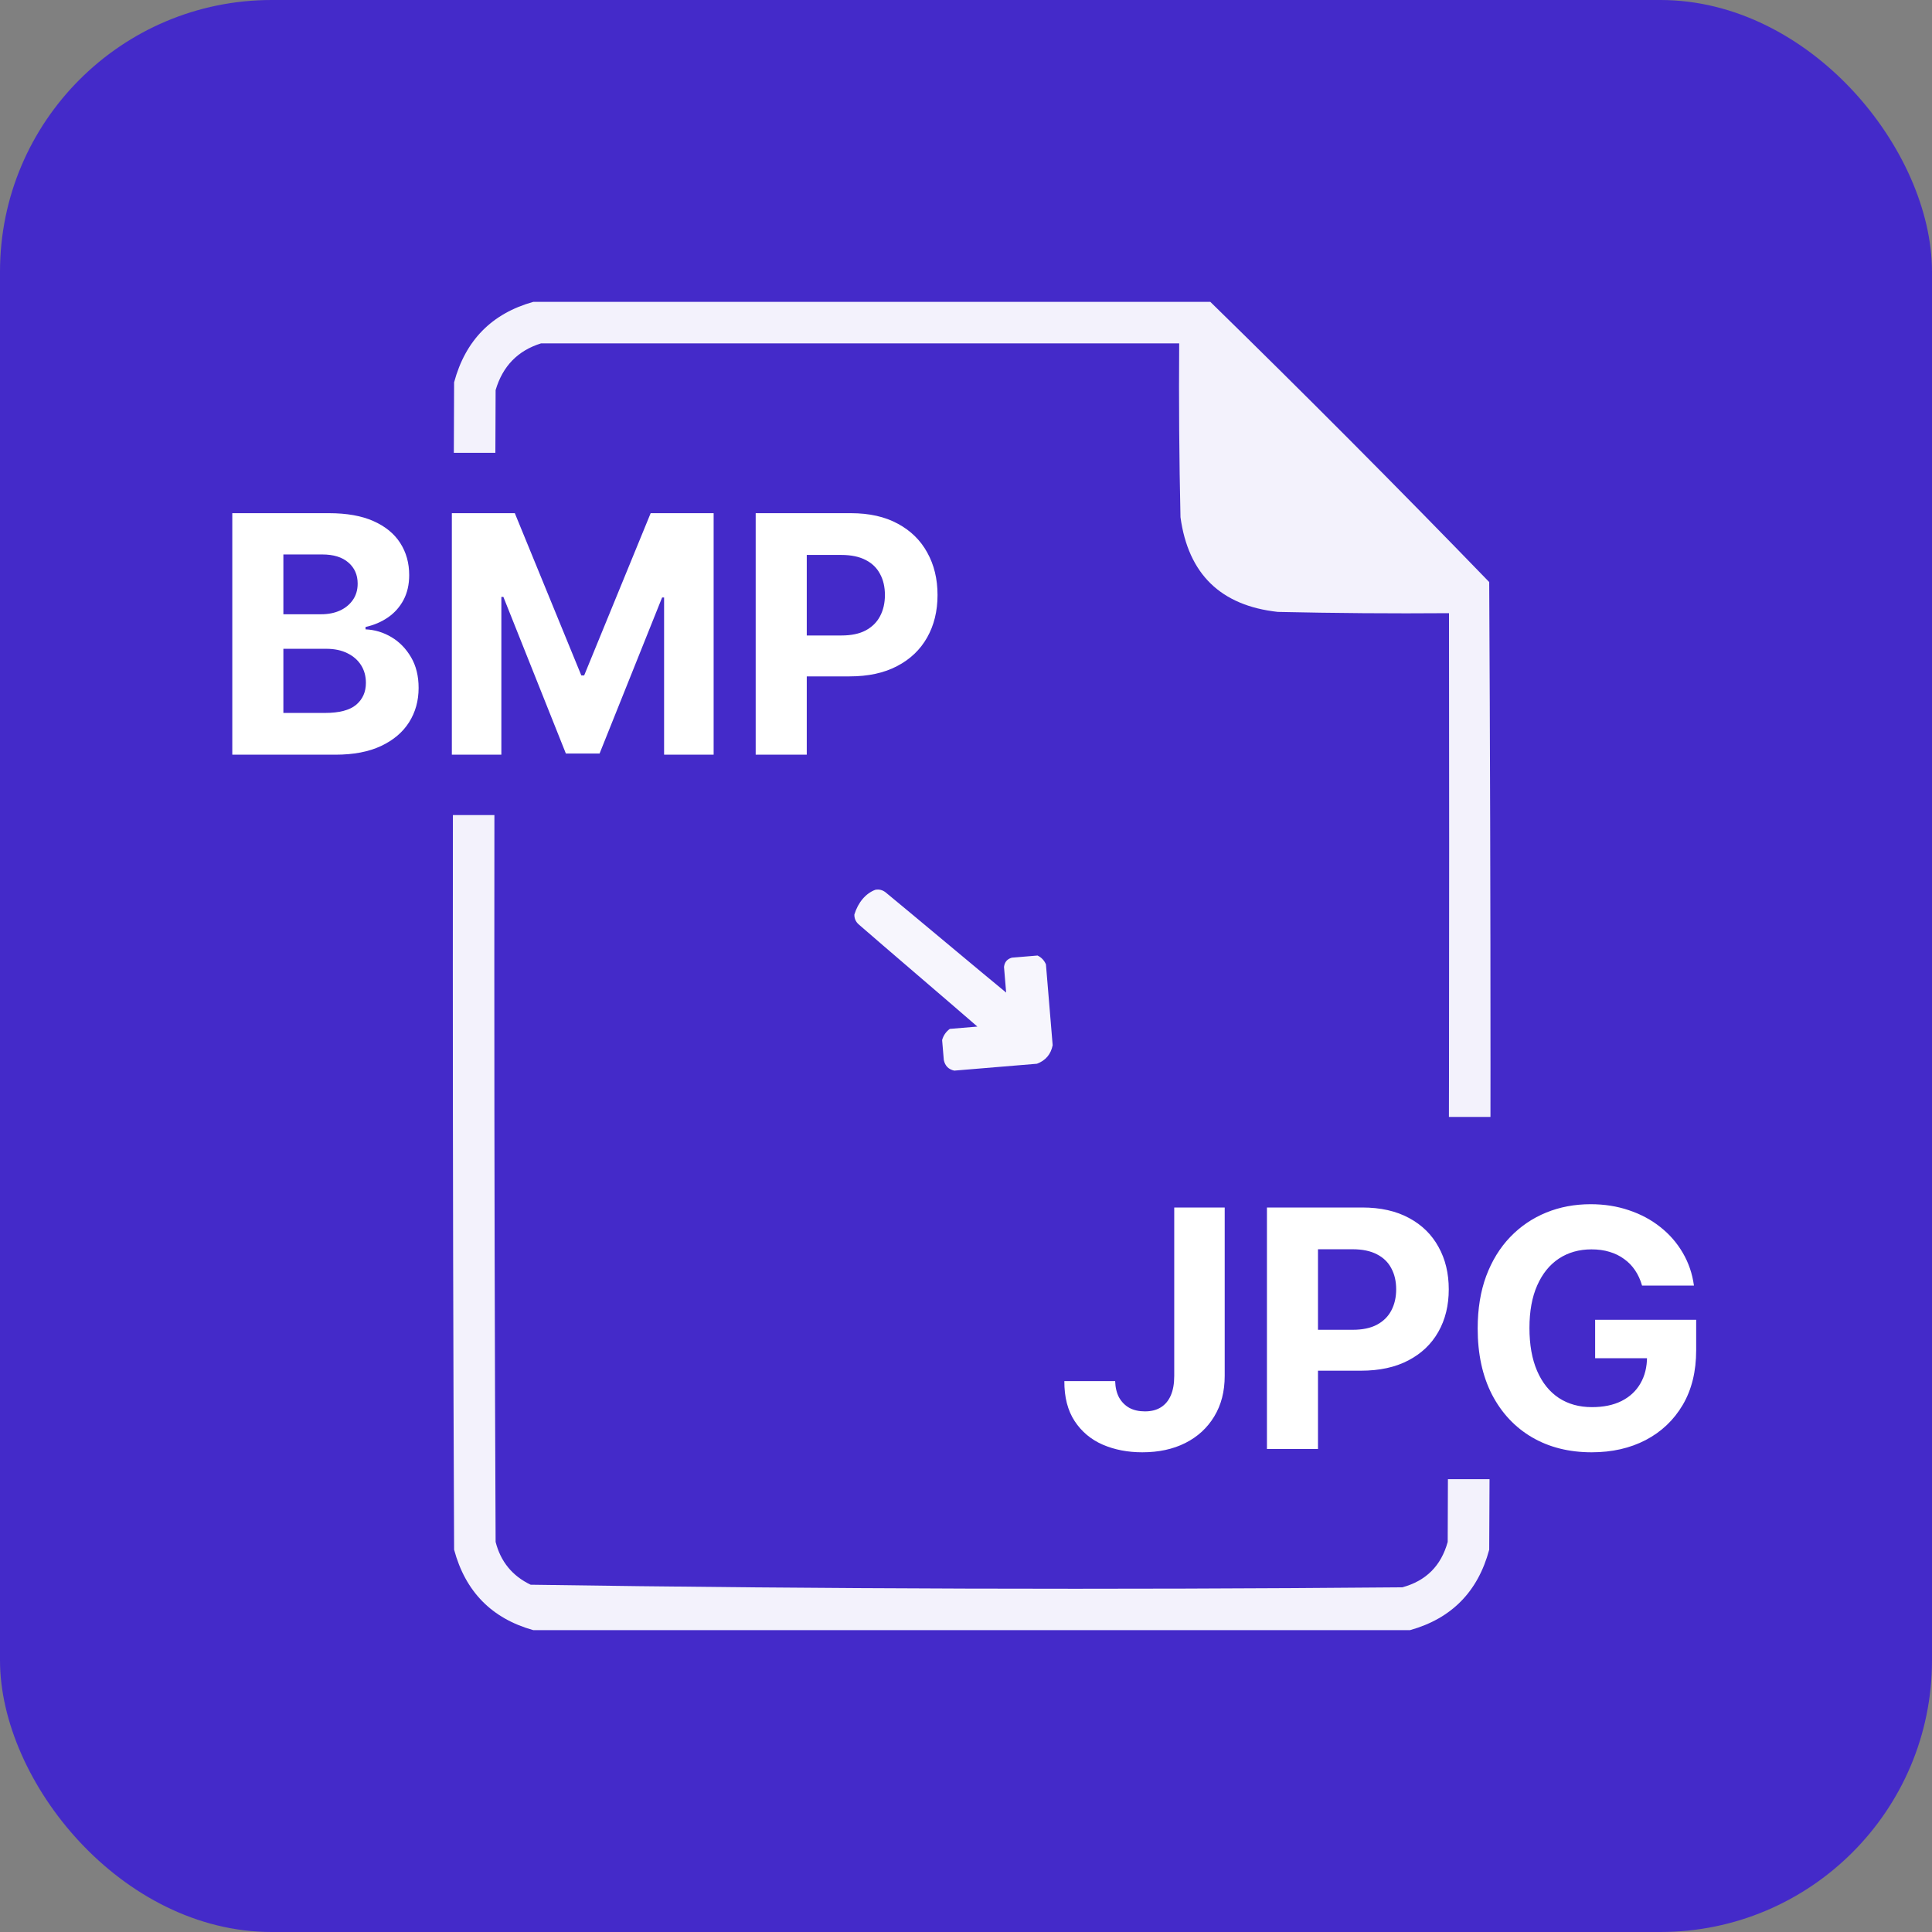
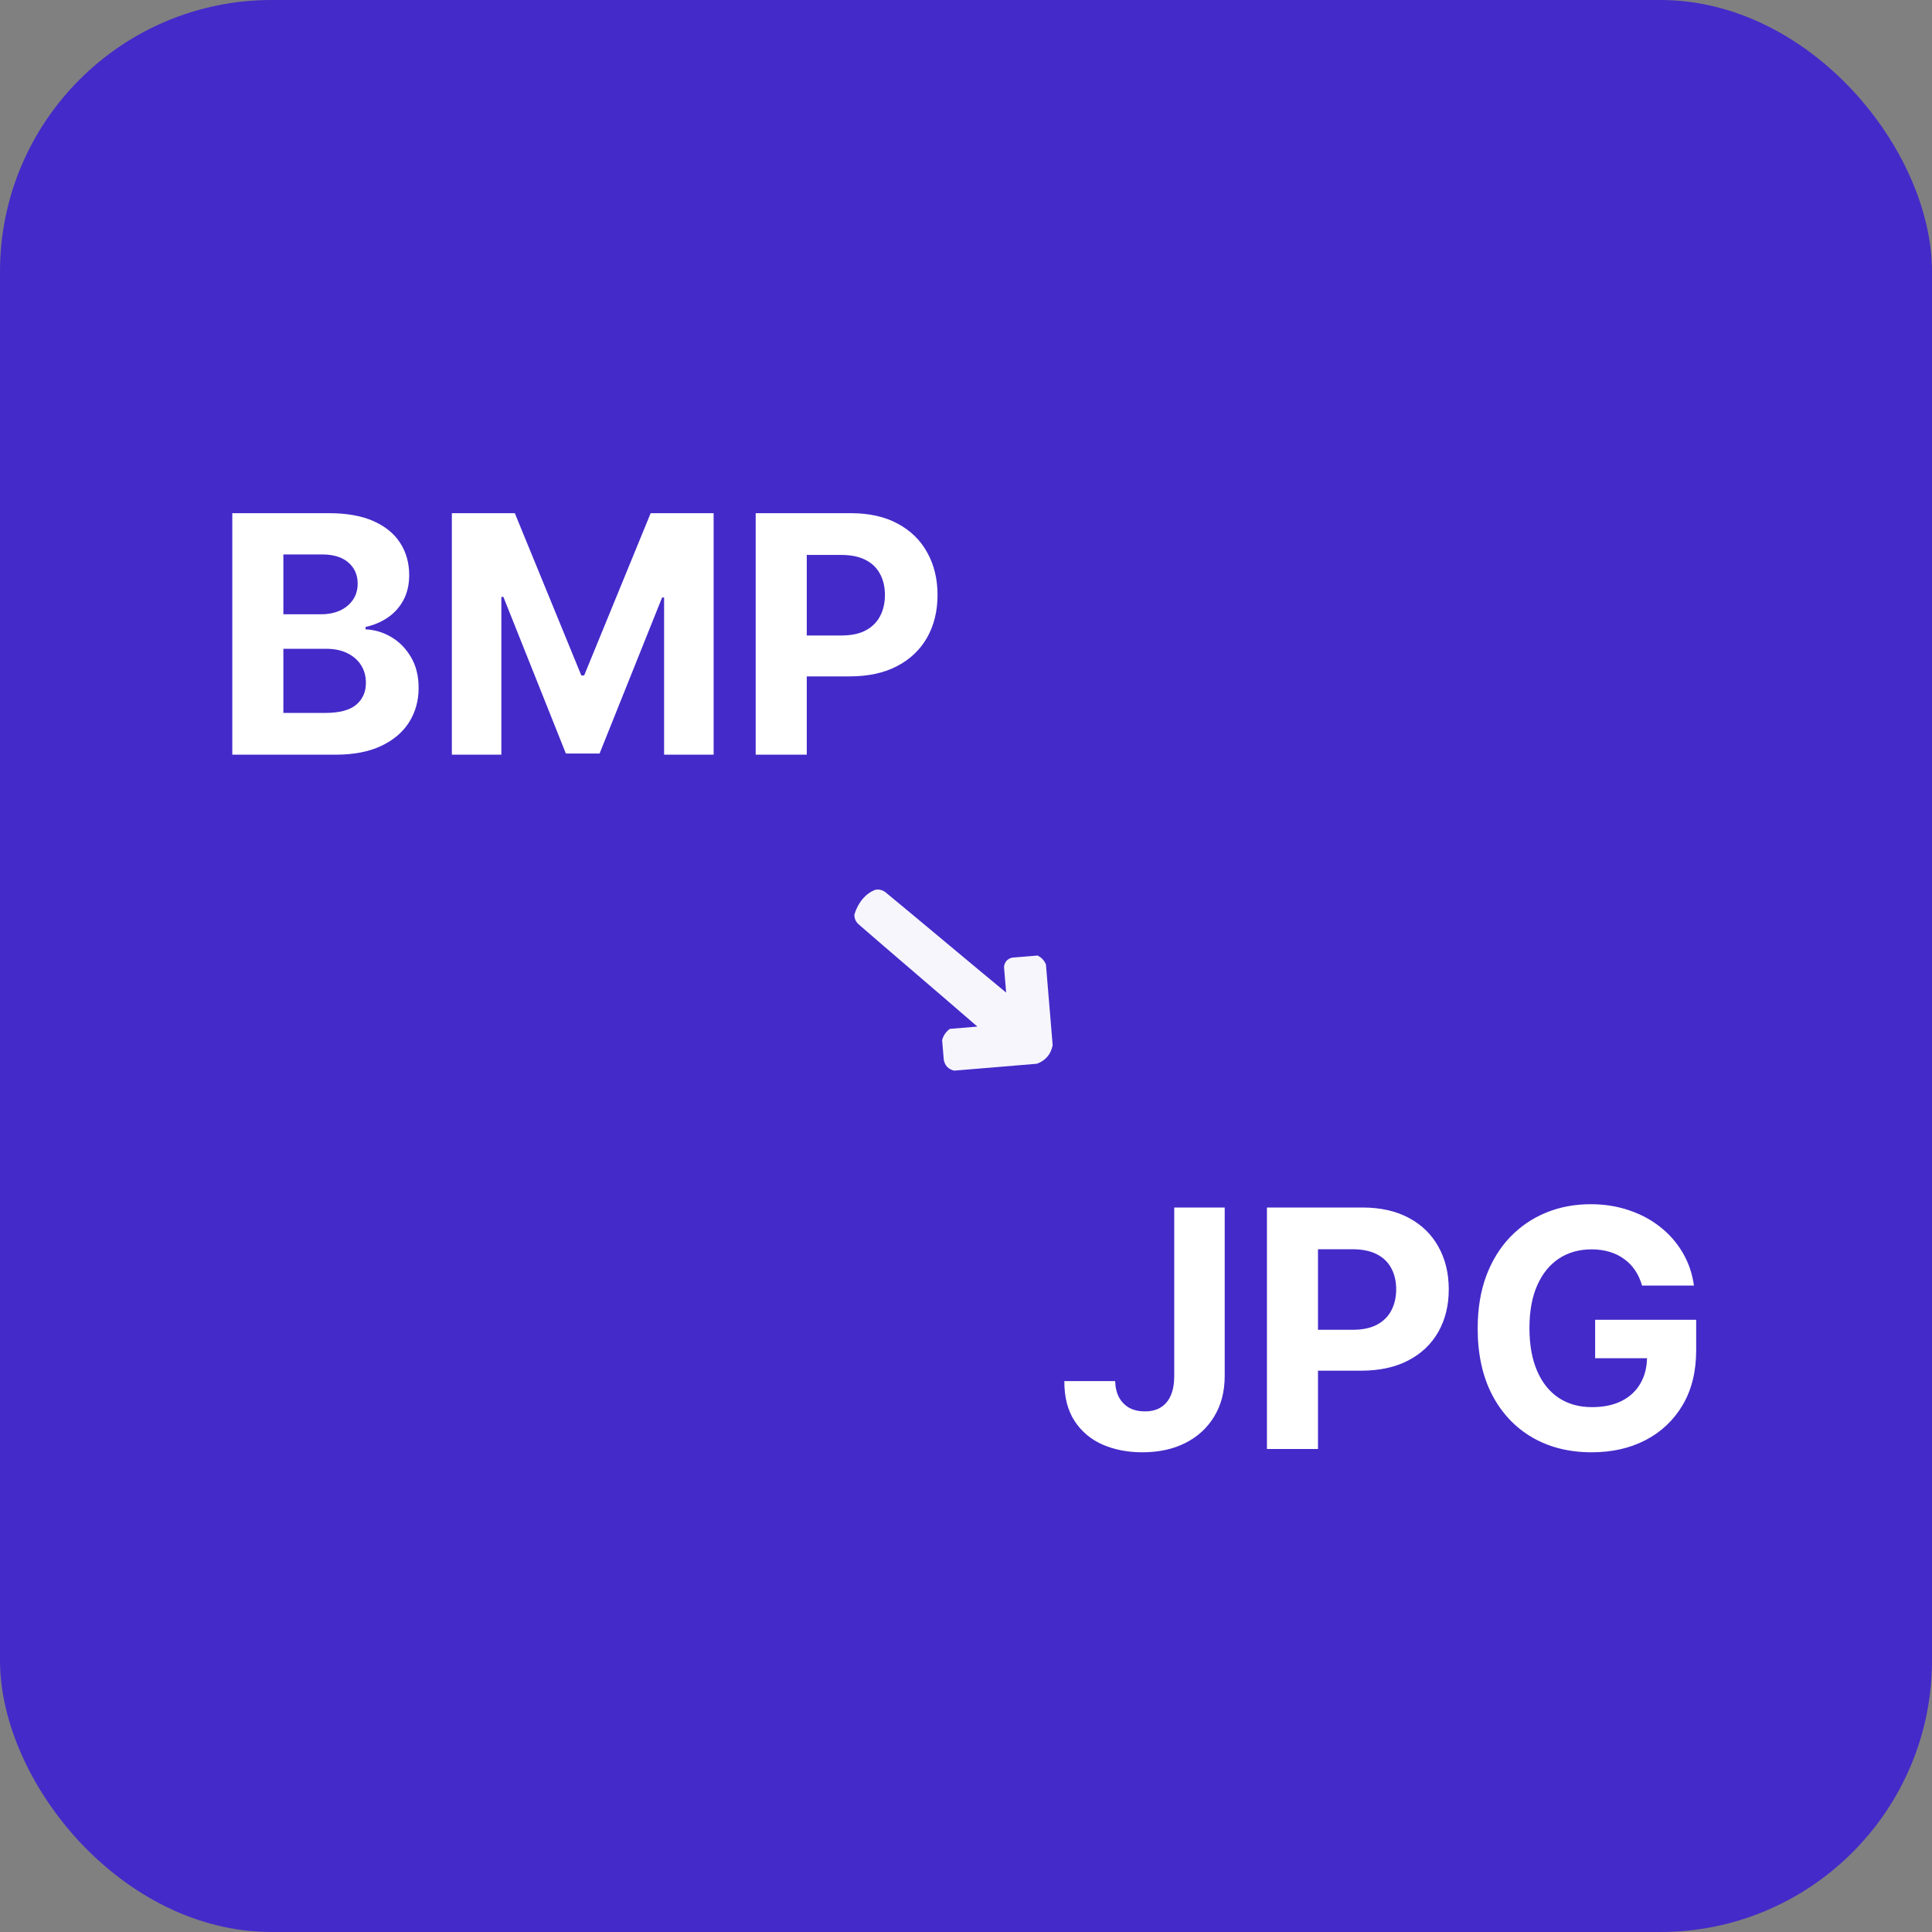
<svg xmlns="http://www.w3.org/2000/svg" width="64" height="64" viewBox="0 0 64 64" fill="none">
  <rect x="0" y="0" width="64" height="64" fill="#808080" stroke="none" />
  <rect width="64" height="64" rx="9" fill="#442AC9" />
-   <path opacity="0.937" fill-rule="evenodd" clip-rule="evenodd" d="M17.664 10C25.141 10 32.617 10 40.094 10C43.213 13.048 46.293 16.142 49.332 19.281C49.389 29.966 49.389 40.651 49.332 51.336C48.958 52.727 48.084 53.615 46.711 54C37.029 54 27.346 54 17.664 54C16.291 53.615 15.418 52.727 15.043 51.336C14.986 38.445 14.986 25.555 15.043 12.664C15.418 11.273 16.291 10.385 17.664 10ZM17.922 11.375C24.969 11.375 32.016 11.375 39.062 11.375C39.048 13.294 39.062 15.214 39.105 17.133C39.363 19.016 40.437 20.062 42.328 20.27C44.218 20.312 46.109 20.327 48 20.312C48.014 30.568 48 40.823 47.957 51.078C47.739 51.869 47.238 52.37 46.453 52.582C36.824 52.667 27.199 52.639 17.578 52.496C16.972 52.205 16.585 51.732 16.418 51.078C16.361 38.359 16.361 25.641 16.418 12.922C16.652 12.13 17.153 11.614 17.922 11.375Z" fill="white" />
  <rect x="6" y="15" width="24" height="12" fill="#442AC9" />
  <path d="M7.695 25V17H10.898C11.487 17 11.978 17.087 12.371 17.262C12.764 17.436 13.06 17.678 13.258 17.988C13.456 18.296 13.555 18.65 13.555 19.051C13.555 19.363 13.492 19.638 13.367 19.875C13.242 20.109 13.07 20.302 12.852 20.453C12.635 20.602 12.388 20.707 12.109 20.77V20.848C12.414 20.861 12.699 20.947 12.965 21.105C13.233 21.264 13.45 21.487 13.617 21.773C13.784 22.057 13.867 22.396 13.867 22.789C13.867 23.213 13.762 23.592 13.551 23.926C13.342 24.256 13.034 24.518 12.625 24.711C12.216 24.904 11.712 25 11.113 25H7.695ZM9.387 23.617H10.766C11.237 23.617 11.581 23.527 11.797 23.348C12.013 23.165 12.121 22.923 12.121 22.621C12.121 22.4 12.068 22.204 11.961 22.035C11.854 21.866 11.702 21.733 11.504 21.637C11.309 21.54 11.075 21.492 10.805 21.492H9.387V23.617ZM9.387 20.348H10.641C10.872 20.348 11.078 20.307 11.258 20.227C11.44 20.143 11.583 20.026 11.688 19.875C11.794 19.724 11.848 19.543 11.848 19.332C11.848 19.043 11.745 18.81 11.539 18.633C11.336 18.456 11.047 18.367 10.672 18.367H9.387V20.348ZM14.968 17H17.054L19.257 22.375H19.351L21.554 17H23.64V25H21.999V19.793H21.933L19.862 24.961H18.745L16.675 19.773H16.608V25H14.968V17ZM25.033 25V17H28.189C28.796 17 29.313 17.116 29.74 17.348C30.167 17.577 30.493 17.896 30.717 18.305C30.943 18.711 31.057 19.18 31.057 19.711C31.057 20.242 30.942 20.711 30.713 21.117C30.484 21.523 30.152 21.84 29.717 22.066C29.285 22.293 28.761 22.406 28.146 22.406H26.135V21.051H27.873C28.199 21.051 28.467 20.995 28.678 20.883C28.891 20.768 29.05 20.611 29.154 20.41C29.261 20.207 29.314 19.974 29.314 19.711C29.314 19.445 29.261 19.213 29.154 19.016C29.05 18.815 28.891 18.66 28.678 18.551C28.464 18.439 28.193 18.383 27.865 18.383H26.725V25H25.033Z" fill="white" />
  <rect x="34" y="37" width="24" height="12" fill="#442AC9" />
  <path d="M38.898 40H40.57V45.578C40.57 46.094 40.454 46.542 40.223 46.922C39.993 47.302 39.675 47.595 39.266 47.801C38.857 48.007 38.382 48.109 37.84 48.109C37.358 48.109 36.921 48.025 36.527 47.855C36.137 47.684 35.827 47.423 35.598 47.074C35.368 46.723 35.255 46.281 35.258 45.75H36.941C36.947 45.961 36.99 46.142 37.07 46.293C37.154 46.441 37.267 46.556 37.41 46.637C37.556 46.715 37.728 46.754 37.926 46.754C38.134 46.754 38.31 46.71 38.453 46.621C38.599 46.53 38.71 46.397 38.785 46.223C38.861 46.048 38.898 45.833 38.898 45.578V40ZM41.969 48V40H45.125C45.732 40 46.249 40.116 46.676 40.348C47.103 40.577 47.428 40.896 47.652 41.305C47.879 41.711 47.992 42.18 47.992 42.711C47.992 43.242 47.878 43.711 47.648 44.117C47.419 44.523 47.087 44.84 46.652 45.066C46.22 45.293 45.697 45.406 45.082 45.406H43.07V44.051H44.809C45.134 44.051 45.402 43.995 45.613 43.883C45.827 43.768 45.986 43.611 46.09 43.41C46.197 43.207 46.25 42.974 46.25 42.711C46.25 42.445 46.197 42.214 46.09 42.016C45.986 41.815 45.827 41.66 45.613 41.551C45.4 41.439 45.129 41.383 44.801 41.383H43.66V48H41.969ZM54.395 42.586C54.341 42.396 54.264 42.228 54.165 42.082C54.066 41.934 53.945 41.809 53.802 41.707C53.661 41.603 53.5 41.523 53.317 41.469C53.138 41.414 52.938 41.387 52.72 41.387C52.311 41.387 51.952 41.488 51.642 41.691C51.334 41.895 51.095 42.19 50.923 42.578C50.751 42.964 50.665 43.435 50.665 43.992C50.665 44.55 50.75 45.023 50.919 45.414C51.088 45.805 51.328 46.103 51.638 46.309C51.948 46.512 52.313 46.613 52.735 46.613C53.118 46.613 53.445 46.546 53.716 46.41C53.989 46.272 54.198 46.078 54.341 45.828C54.487 45.578 54.56 45.283 54.56 44.941L54.903 44.992H52.841V43.719H56.188V44.727C56.188 45.43 56.04 46.034 55.743 46.539C55.446 47.042 55.037 47.43 54.517 47.703C53.996 47.974 53.399 48.109 52.727 48.109C51.977 48.109 51.319 47.944 50.751 47.613C50.183 47.28 49.741 46.807 49.423 46.195C49.108 45.581 48.95 44.852 48.95 44.008C48.95 43.359 49.044 42.781 49.231 42.273C49.422 41.763 49.687 41.331 50.028 40.977C50.37 40.622 50.767 40.353 51.22 40.168C51.673 39.983 52.164 39.891 52.692 39.891C53.145 39.891 53.567 39.957 53.958 40.09C54.349 40.22 54.695 40.405 54.997 40.645C55.302 40.884 55.55 41.169 55.743 41.5C55.936 41.828 56.06 42.19 56.114 42.586H54.395Z" fill="white" />
  <path opacity="0.957" fill-rule="evenodd" clip-rule="evenodd" d="M28.302 30.295C28.425 29.894 28.677 29.595 28.995 29.476C29.118 29.452 29.232 29.48 29.335 29.559C30.027 30.125 32.638 32.315 33.33 32.881C33.306 32.598 33.283 32.314 33.259 32.031C33.278 31.87 33.364 31.768 33.519 31.724C33.803 31.7 34.086 31.676 34.37 31.653C34.499 31.716 34.592 31.814 34.648 31.947C34.722 32.839 34.797 33.731 34.871 34.624C34.811 34.925 34.638 35.13 34.351 35.238C33.438 35.314 32.524 35.39 31.611 35.466C31.421 35.425 31.306 35.308 31.265 35.115C31.246 34.894 31.228 34.674 31.209 34.453C31.251 34.301 31.336 34.178 31.464 34.083C31.768 34.058 32.073 34.032 32.377 34.007C31.704 33.418 29.113 31.206 28.44 30.617C28.344 30.528 28.299 30.421 28.302 30.295Z" fill="white" />
</svg>